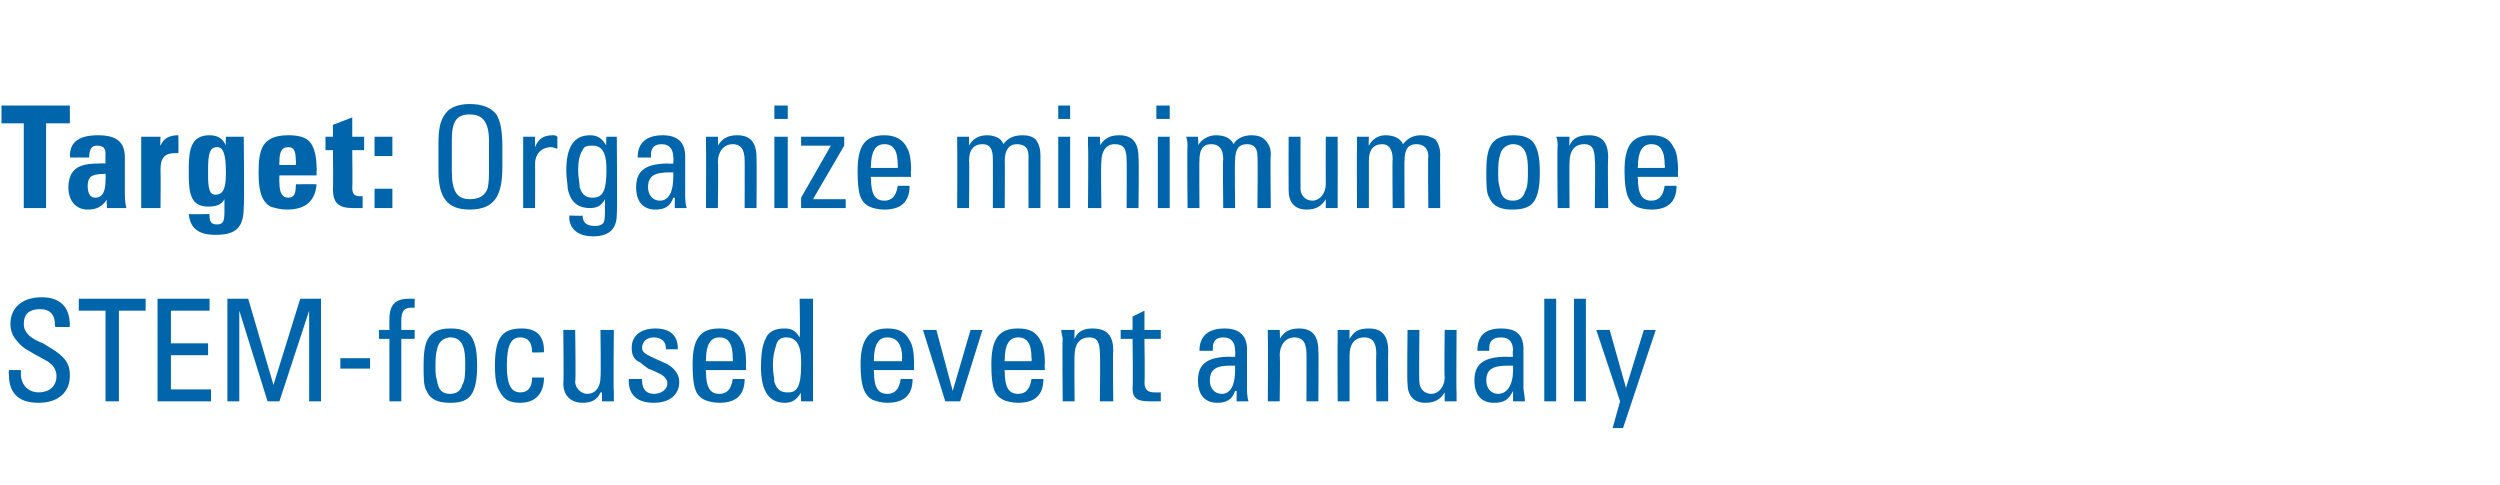
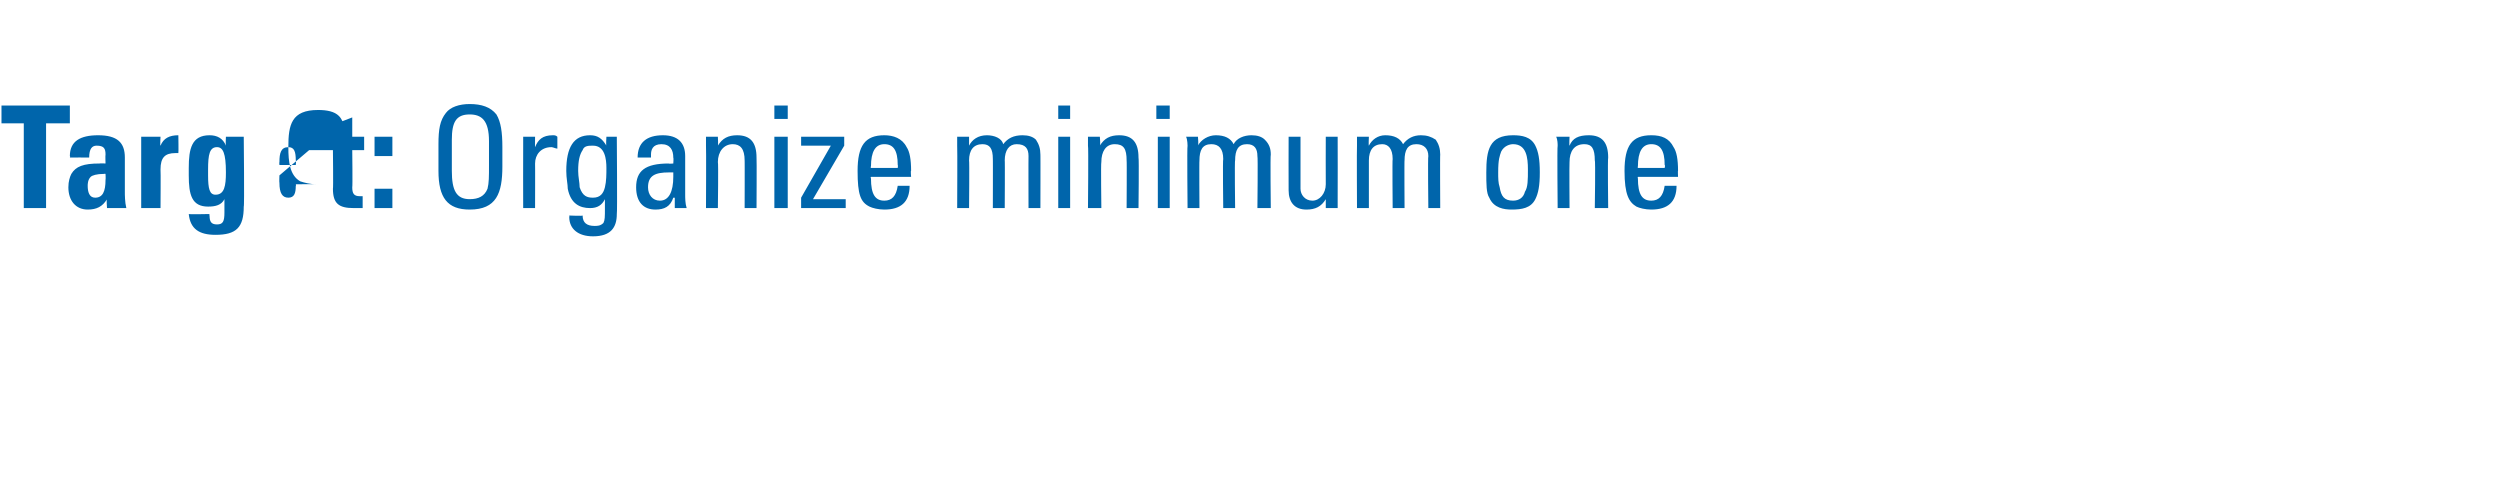
<svg xmlns="http://www.w3.org/2000/svg" version="1.1" width="168.2px" height="32.6px" viewBox="0 -1 168.2 32.6" style="top:-1px">
  <desc>Target: Organize minimum one STEM focused event annually</desc>
  <defs />
  <g id="Polygon200915">
-     <path d="m4.7 20.9c-.05-.03 0 .1 0 .1l-1 0c0 0 .04-.07 0-.1c0-.7-.3-1.1-1-1.1c-.7 0-1.1.3-1.1 1c0 .6.5 1 1.3 1.3c.3.2.5.3.8.5c.9.6 1 1.1 1 1.7c0 1.1-.8 1.8-2.1 1.8c-1.2 0-2-.5-2-1.9c-.03-.03 0-.3 0-.3l.8 0c0 0 .03.2 0 .2c0 .9.6 1.3 1.2 1.3c.7 0 1.2-.4 1.2-1.1c0-.4-.2-.8-.8-1.1c-1.1-.6-1.5-.8-1.8-1.2c-.3-.3-.5-.7-.5-1.2c0-1.1.8-1.8 2.1-1.8c1.2 0 1.9.6 1.9 1.9zm5.1-1.8l0 .8l-1.8 0l0 6.1l-.9 0l0-6.1l-1.8 0l0-.8l4.5 0zm4.3 0l0 .8l-2.6 0l0 2.2l2.5 0l0 .8l-2.5 0l0 2.3l2.7 0l0 .8l-3.6 0l0-6.9l3.5 0zm2.6 0l1.7 5.8l1.8-5.8l1.4 0l0 6.9l-.8 0l0-6.1l-2 6.1l-.8 0l-1.9-6.1l0 6.1l-.8 0l0-6.9l1.4 0zm8.2 4l0 .7l-2 0l0-.7l2 0zm3-4c0 0 0 .6 0 .6c0 0-.1 0-.2 0c-.5 0-.7.2-.7.9c0-.04 0 .6 0 .6l.9 0l0 .6l-.9 0l0 4.2l-.8 0l0-4.2l-.7 0l0-.6l.7 0c0 0-.01-.72 0-.7c0-1 .4-1.4 1.3-1.4c.2 0 .3 0 .4 0zm3.9 2.7c.2.4.3.9.3 1.8c0 .9-.1 1.4-.3 1.8c-.3.6-.9.7-1.5.7c-.6 0-1.3-.1-1.6-.8c-.2-.3-.2-.9-.2-1.7c0-1.5.2-2.5 1.8-2.5c.6 0 1.2.1 1.5.7zm-1.5-.1c-.2 0-.6.1-.8.5c-.1.3-.2.5-.2 1.4c0 .4 0 .7.1 1c.1.6.3.9.9.9c.4 0 .7-.2.8-.6c.2-.3.2-.8.2-1.5c0-.8-.1-1.7-1-1.7zm6.3.9c-.01.04 0 .1 0 .1c0 0-.81.04-.8 0c0-.7-.3-1-.8-1c-.6 0-.9.5-.9 1.9c0 1.3.3 1.8.9 1.8c.5 0 .8-.3.8-1c0 0 .8 0 .8 0c0 1.1-.6 1.7-1.6 1.7c-.7 0-1.1-.2-1.4-.8c-.2-.3-.3-.8-.3-1.7c0-1.9.5-2.5 1.8-2.5c1 0 1.5.5 1.5 1.5zm2.1-1.4c0 0 .05 3.52 0 3.5c0 .4.4.8.8.8c.6 0 .9-.5.9-1.1c.04 0 0-3.2 0-3.2l.9 0c0 0-.04 4.18 0 4.2c0 .2 0 .4 0 .6c-.02 0-.8 0-.8 0l0-.6c0 0-.06.02-.1 0c-.2.5-.6.7-1.2.7c-.8 0-1.3-.5-1.3-1.3c.04-.02 0-3.6 0-3.6l.8 0zm6.9 1.2c.01.01 0 .1 0 .1l-.8 0c0 0 .01-.06 0-.1c0-.4-.3-.7-.8-.7c-.5 0-.8.3-.8.7c0 .4.4.5 1.7 1.1c.5.3.8.7.8 1.2c0 .9-.7 1.4-1.7 1.4c-1.1 0-1.7-.5-1.7-1.5c.04.02 0-.1 0-.1l.9 0c0 0-.02.11 0 .1c0 .6.3.9.8.9c.5 0 .9-.3.9-.7c0-.2-.1-.4-.4-.6c-.2-.1-.6-.3-.9-.4c-.1-.1-.3-.2-.5-.4c-.5-.2-.6-.6-.6-1c0-.8.6-1.3 1.6-1.3c1 0 1.5.5 1.5 1.3zm4.3-.5c.2.3.3.8.3 1.6c-.03-.05 0 .4 0 .4l-2.7 0c0 0-.04.07 0 .1c0 1.1.3 1.5.9 1.5c.5 0 .8-.3.9-1c0 0 .8 0 .8 0c0 1.1-.6 1.6-1.7 1.6c-.4 0-.8-.1-1-.2c-.6-.3-.8-.8-.8-2.4c0-1.7.5-2.4 1.8-2.4c.7 0 1.2.2 1.5.8zm-.6 1.4c0 0 .03-.18 0-.2c0-1-.3-1.4-.9-1.4c-.6 0-.9.5-.9 1.5c-.04.02 0 .1 0 .1l1.8 0zm5.4-4.2l0 6.9l-.8 0c0 0-.04-.57 0-.6c-.3.5-.6.7-1.1.7c-1 0-1.6-.7-1.6-2.4c0-1.3.2-1.7.4-2.1c.3-.4.7-.5 1.2-.5c.4 0 .7.1 1 .6c.05-.01 0-2.6 0-2.6l.9 0zm-2.6 5.6c.2.6.5.7.9.7c.2 0 .5 0 .7-.4c.1-.2.2-.6.2-1.4c0 0 0-.3 0-.3c0-1.2-.4-1.6-1-1.6c-.3 0-.6.1-.7.6c-.1.3-.2.7-.2 1.3c0 .5.1.8.1 1.1zm9.1-2.8c.2.3.3.8.3 1.6c-.01-.05 0 .4 0 .4l-2.7 0c0 0-.02.07 0 .1c0 1.1.3 1.5.9 1.5c.5 0 .8-.3.9-1c0 0 .8 0 .8 0c0 1.1-.6 1.6-1.7 1.6c-.4 0-.7-.1-1-.2c-.5-.3-.8-.8-.8-2.4c0-1.7.6-2.4 1.8-2.4c.7 0 1.2.2 1.5.8zm-.5 1.4c0 0-.04-.18 0-.2c0-1-.4-1.4-1-1.4c-.6 0-.9.5-.9 1.5c-.02.02 0 .1 0 .1l1.9 0zm2.3-2.1l1.1 4.1l1.2-4.1l.8 0l-1.5 4.8l-1 0l-1.5-4.8l.9 0zm7 .7c.2.3.3.8.3 1.6c-.03-.05 0 .4 0 .4l-2.7 0c0 0-.04.07 0 .1c0 1.1.3 1.5.9 1.5c.5 0 .8-.3.9-1c0 0 .8 0 .8 0c0 1.1-.6 1.6-1.7 1.6c-.4 0-.8-.1-1-.2c-.6-.3-.8-.8-.8-2.4c0-1.7.5-2.4 1.8-2.4c.7 0 1.2.2 1.5.8zm-.6 1.4c0 0 .04-.18 0-.2c0-1-.3-1.4-.9-1.4c-.6 0-.9.5-.9 1.5c-.04.02 0 .1 0 .1l1.8 0zm5.5-.7c-.04.05 0 3.4 0 3.4l-.9 0c0 0 .04-3.24 0-3.2c0-.8-.2-1.1-.7-1.1c-.7 0-1 .5-1 1.2c-.03.04 0 3.1 0 3.1l-.8 0c0 0-.04-4.18 0-4.2c0-.1-.1-.4-.1-.6c.04 0 .9 0 .9 0c0 0-.03.62 0 .6c.2-.5.6-.7 1.2-.7c1 0 1.4.5 1.4 1.5zm2.1-1.4l1.1 0l0 .6l-1.1 0c0 0 .04 2.94 0 2.9c0 .6.3.7.7.7c.2 0 .3 0 .4 0c0 0 0 .6 0 .6c-.3 0-.6 0-.8 0c-.9 0-1.1-.3-1.1-.9c.04 0 0-3.3 0-3.3l-.8 0l0-.6l.8 0l0-.9l.8-.4l0 1.3zm6.9 1.3c0 0 0 2.6 0 2.6c0 .2 0 .6.1.9c.01 0-.8 0-.8 0l0-.7c0 0-.06.01-.1 0c-.2.6-.6.8-1.2.8c-.8 0-1.3-.5-1.3-1.5c0-1.1.6-1.6 2.2-1.6c0 .03.3 0 .3 0c0 0 .03-.38 0-.4c0-.5-.2-.9-.8-.9c-.6 0-.7.4-.7.7c0 .1 0 .1 0 .2c0 0-.9 0-.9 0c0-1 .6-1.5 1.7-1.5c1 0 1.5.5 1.5 1.4zm-1.7 3c.6 0 .9-.6.9-1.6c0-.2 0-.1 0-.3c0 0-.2 0-.3 0c-.9 0-1.4.2-1.4 1c0 .5.3.9.8.9zm6.5-2.9c.03.05 0 3.4 0 3.4l-.8 0c0 0 .01-3.24 0-3.2c0-.8-.3-1.1-.8-1.1c-.6 0-1 .5-1 1.2c.04.04 0 3.1 0 3.1l-.8 0c0 0 .03-4.18 0-4.2c0-.1 0-.4 0-.6c.01 0 .8 0 .8 0c0 0 .04.62 0 .6c.3-.5.7-.7 1.3-.7c.9 0 1.3.5 1.3 1.5zm4.7 0c-.02.05 0 3.4 0 3.4l-.8 0c0 0-.03-3.24 0-3.2c0-.8-.3-1.1-.8-1.1c-.7 0-1 .5-1 1.2c0 .04 0 3.1 0 3.1l-.8 0c0 0-.02-4.18 0-4.2c0-.1 0-.4 0-.6c-.04 0 .8 0 .8 0c0 0-.01.62 0 .6c.3-.5.6-.7 1.3-.7c.9 0 1.3.5 1.3 1.5zm2.1-1.4c0 0-.04 3.52 0 3.5c0 .4.3.8.8.8c.5 0 .9-.5.9-1.1c-.04 0 0-3.2 0-3.2l.8 0c0 0-.03 4.18 0 4.2c0 .2 0 .4 0 .6c-.01 0-.8 0-.8 0l0-.6c0 0-.04.02 0 0c-.3.5-.7.7-1.3.7c-.8 0-1.2-.5-1.2-1.3c-.04-.02 0-3.6 0-3.6l.8 0zm7 1.3c0 0 0 2.6 0 2.6c0 .2.1.6.1.9c.03 0-.8 0-.8 0l0-.7c0 0-.04.01 0 0c-.3.6-.6.8-1.3.8c-.8 0-1.3-.5-1.3-1.5c0-1.1.6-1.6 2.2-1.6c.02.03.4 0 .4 0c0 0-.05-.38 0-.4c0-.5-.2-.9-.8-.9c-.7 0-.8.4-.8.7c0 .1 0 .1 0 .2c0 0-.8 0-.8 0c0-1 .5-1.5 1.6-1.5c1.1 0 1.5.5 1.5 1.4zm-1.7 3c.6 0 1-.6 1-1.6c0-.2 0-.1 0-.3c-.1 0-.2 0-.3 0c-1 0-1.5.2-1.5 1c0 .5.3.9.8.9zm3.9-6.4l0 6.9l-.8 0l0-6.9l.8 0zm2 0l0 6.9l-.8 0l0-6.9l.8 0zm1.6 2.1l1.1 3.9l1.2-3.9l.8 0l-2.2 6.6l-.7 0l.5-1.8l-1.6-4.8l.9 0z" stroke="none" fill="#0065ab" />
-   </g>
+     </g>
  <g id="Polygon200914">
-     <path d="m4.7 6.1l0 1.2l-1.6 0l0 5.7l-1.5 0l0-5.7l-1.5 0l0-1.2l4.6 0zm3.7 5.8c0 .2 0 .7.1 1.1c-.04 0-1.3 0-1.3 0c0 0-.05-.64 0-.6c-.3.5-.7.7-1.3.7c-.8 0-1.3-.6-1.3-1.5c0-.4.1-.7.2-.9c.3-.5.8-.7 1.9-.7c.03-.02.4 0 .4 0c0 0-.02-.56 0-.6c0-.4-.1-.6-.6-.6c-.3 0-.5.2-.5.8c0-.01-1.3 0-1.3 0c0 0 .04-.08 0-.1c0-1 .7-1.4 1.9-1.4c1.3 0 1.8.5 1.8 1.5c0 0 0 2.3 0 2.3zm-1.3-.8c.02-.04 0-.4 0-.4c0 0-.08-.02-.1 0c-.5 0-.8.1-.9.2c-.2.2-.2.5-.2.6c0 .4.1.8.5.8c.5 0 .7-.4.7-1.2zm4.9-1.8c-.1 0-.2 0-.2 0c-.7 0-1 .3-1 1.1c.02 0 0 2.6 0 2.6l-1.3 0l0-4.8l1.3 0c0 0-.04.62 0 .6c.2-.5.6-.7 1.2-.7c-.04.03 0 0 0 0c0 0 .02 1.2 0 1.2zm3.2-1.1l1.2 0c0 0 .05 4.74 0 4.7c0 1.4-.5 1.9-1.9 1.9c-1.1 0-1.7-.4-1.8-1.4c.04.03 1.4 0 1.4 0c0 0-.04.07 0 .1c0 .4.1.6.5.6c.4 0 .5-.2.5-.8c0 0 0-.9 0-.9c-.2.4-.6.5-1.1.5c-1.1 0-1.3-.8-1.3-2.1c0 0 0-.5 0-.5c0-1.3.2-2.2 1.4-2.2c.5 0 .9.2 1.1.7c-.03-.04 0-.6 0-.6zm-.6.7c-.5 0-.6.5-.6 1.5c0 0 0 .4 0 .4c0 .9.1 1.3.5 1.3c.6 0 .7-.6.7-1.5c0-1.3-.2-1.7-.6-1.7zm4.2 1.9c0 0-.02.49 0 .5c0 .7.2 1 .6 1c.4 0 .5-.3.5-.8c.04-.02 0-.1 0-.1c0 0 1.39-.02 1.4 0c-.1 1.1-.7 1.7-2 1.7c-.4 0-.8-.1-1.1-.2c-.7-.4-.8-1.3-.8-2.3c0-1.5.2-2.5 2-2.5c.6 0 1.1.1 1.4.4c.4.4.5 1.2.5 1.8c.03 0 0 .2 0 .2l0 .3l-2.5 0zm1.1-.7c0 0 .04-.34 0-.3c0-.6-.1-.9-.5-.9c-.5 0-.6.4-.6 1c-.02.03 0 .2 0 .2l1.1 0zm3.8-1.9l.8 0l0 .9l-.8 0c0 0 .03 2.5 0 2.5c0 .4.1.6.5.6c0 0 .1 0 .2 0c0 0 0 .8 0 .8c-.1 0-.4 0-.6 0c-1 0-1.4-.3-1.4-1.3c.03.01 0-2.6 0-2.6l-.5 0l0-.9l.5 0l0-.8l1.3-.5l0 1.3zm2.7 0l0 1.3l-1.2 0l0-1.3l1.2 0zm0 3.5l0 1.3l-1.2 0l0-1.3l1.2 0zm7-5c.3.5.4 1.2.4 2.2c0 0 0 1.3 0 1.3c0 1.8-.4 2.9-2.2 2.9c-1.5 0-2.1-.8-2.1-2.6c0 0 0-1.8 0-1.8c0-1 .1-1.6.5-2.1c.3-.4.9-.6 1.6-.6c.8 0 1.4.2 1.8.7zm-3 3.8c0 1.3.3 1.9 1.2 1.9c.6 0 1-.2 1.2-.7c.1-.4.1-.8.1-1.6c0 0 0-1.6 0-1.6c0-1.4-.5-1.8-1.3-1.8c-.9 0-1.2.5-1.2 1.7c0 0 0 2.1 0 2.1zm7.1-2.3c0 0 0 .8 0 .8c-.1 0-.3-.1-.4-.1c-.7 0-1.1.5-1.1 1.1c.01-.01 0 3 0 3l-.8 0c0 0-.01-4.18 0-4.2c0-.1 0-.3 0-.6c-.03 0 .8 0 .8 0c0 0-.01.74 0 .7c.2-.5.5-.8 1.2-.8c.1 0 .2 0 .3.1zm3.3.6c-.04-.01 0-.6 0-.6l.7 0c0 0 .04 5.16 0 5.2c0 .9-.4 1.5-1.6 1.5c-1 0-1.6-.5-1.6-1.3c.02.02 0-.1 0-.1c0 0 .89.04.9 0c0 .5.3.7.8.7c.2 0 .4 0 .6-.2c.1-.2.1-.4.1-1c0 0 0-.6 0-.6c-.2.4-.5.6-1 .6c-.7 0-1.3-.3-1.5-1.3c0-.3-.1-.7-.1-1.2c0-1.6.5-2.4 1.6-2.4c.5 0 .8.2 1.1.7zm-1.8 2.8c.2.6.5.7.9.7c.5 0 .7-.3.8-.7c.1-.4.1-.9.1-1.3c0-.6-.1-1.5-.9-1.5c-.3 0-.6 0-.7.3c-.2.3-.3.7-.3 1.4c0 .4.1.8.1 1.1zm7.1-2.1c0 0 0 2.6 0 2.6c0 .2 0 .6.1.9c0 0-.8 0-.8 0l0-.7c0 0-.06.01-.1 0c-.2.6-.6.8-1.2.8c-.8 0-1.3-.5-1.3-1.5c0-1.1.6-1.6 2.2-1.6c0 .03.3 0 .3 0c0 0 .03-.38 0-.4c0-.5-.2-.9-.8-.9c-.6 0-.7.4-.7.7c0 .1 0 .1 0 .2c0 0-.9 0-.9 0c0-1 .6-1.5 1.7-1.5c1 0 1.5.5 1.5 1.4zm-1.7 3c.6 0 .9-.6.9-1.6c0-.2 0-.1 0-.3c0 0-.2 0-.3 0c-.9 0-1.4.2-1.4 1c0 .5.3.9.8.9zm6.5-2.9c.02.05 0 3.4 0 3.4l-.8 0c0 0 .01-3.24 0-3.2c0-.8-.3-1.1-.8-1.1c-.6 0-1 .5-1 1.2c.04.04 0 3.1 0 3.1l-.8 0c0 0 .02-4.18 0-4.2c0-.1 0-.4 0-.6c.01 0 .8 0 .8 0c0 0 .03.62 0 .6c.3-.5.7-.7 1.3-.7c.9 0 1.3.5 1.3 1.5zm2.1-3.5l0 .9l-.9 0l0-.9l.9 0zm0 2.1l0 4.8l-.9 0l0-4.8l.9 0zm3.8 0l0 .6l-2.1 3.6l2.2 0l0 .6l-3 0l0-.7l2-3.5l-2 0l0-.6l2.9 0zm4.2.7c.2.3.3.8.3 1.6c-.04-.05 0 .4 0 .4l-2.7 0c0 0-.05.07 0 .1c0 1.1.3 1.5.9 1.5c.5 0 .8-.3.9-1c0 0 .8 0 .8 0c0 1.1-.6 1.6-1.7 1.6c-.4 0-.8-.1-1-.2c-.6-.3-.8-.8-.8-2.4c0-1.7.5-2.4 1.8-2.4c.6 0 1.2.2 1.5.8zm-.6 1.4c0 0 .03-.18 0-.2c0-1-.3-1.4-.9-1.4c-.6 0-.9.5-.9 1.5c-.05.02 0 .1 0 .1l1.8 0zm7.1-1.6c.3-.4.7-.6 1.3-.6c.4 0 .7.1.9.3c.2.3.3.6.3 1c.01-.03 0 3.6 0 3.6l-.8 0c0 0-.01-3.51 0-3.5c0-.5-.2-.8-.8-.8c-.5 0-.8.4-.8 1.1c.02-.05 0 3.2 0 3.2l-.8 0c0 0 .01-3.33 0-3.3c0-.7-.2-1-.7-1c-.6 0-.9.4-.9 1.1c.03-.04 0 3.2 0 3.2l-.8 0c0 0 .02-4.18 0-4.2c0 0 0-.4 0-.6c0 0 .8 0 .8 0c0 0 0 .6 0 .6c.2-.4.6-.7 1.2-.7c.5 0 1 .2 1.1.6zm4.5-2.6l0 .9l-.8 0l0-.9l.8 0zm0 2.1l0 4.8l-.8 0l0-4.8l.8 0zm4.6 1.4c.04.05 0 3.4 0 3.4l-.8 0c0 0 .02-3.24 0-3.2c0-.8-.2-1.1-.8-1.1c-.6 0-.9.5-.9 1.2c-.04.04 0 3.1 0 3.1l-.9 0c0 0 .04-4.18 0-4.2c0-.1 0-.4 0-.6c.02 0 .8 0 .8 0c0 0 .05.62 0 .6c.3-.5.7-.7 1.3-.7c.9 0 1.3.5 1.3 1.5zm2.1-3.5l0 .9l-.9 0l0-.9l.9 0zm0 2.1l0 4.8l-.8 0l0-4.8l.8 0zm4.3.5c.2-.4.7-.6 1.2-.6c.4 0 .7.1.9.3c.3.3.4.6.4 1c-.04-.03 0 3.6 0 3.6l-.9 0c0 0 .04-3.51 0-3.5c0-.5-.2-.8-.7-.8c-.6 0-.8.4-.8 1.1c-.04-.05 0 3.2 0 3.2l-.8 0c0 0-.04-3.33 0-3.3c0-.7-.3-1-.8-1c-.6 0-.8.4-.8 1.1c-.02-.04 0 3.2 0 3.2l-.8 0c0 0-.04-4.18 0-4.2c0 0 0-.4-.1-.6c.04 0 .8 0 .8 0c0 0 .05.6 0 .6c.2-.4.7-.7 1.2-.7c.6 0 1 .2 1.2.6zm4.5-.5c0 0 0 3.52 0 3.5c0 .4.3.8.8.8c.5 0 .9-.5.9-1.1c-.01 0 0-3.2 0-3.2l.8 0c0 0 .01 4.18 0 4.2c0 .2 0 .4 0 .6c.03 0-.8 0-.8 0l0-.6c0 0-.01.02 0 0c-.3.5-.7.7-1.3.7c-.8 0-1.2-.5-1.2-1.3c-.01-.02 0-3.6 0-3.6l.8 0zm6.9.5c.3-.4.7-.6 1.2-.6c.4 0 .7.1 1 .3c.2.3.3.6.3 1c-.02-.03 0 3.6 0 3.6l-.8 0c0 0-.04-3.51 0-3.5c0-.5-.3-.8-.8-.8c-.6 0-.8.4-.8 1.1c-.02-.05 0 3.2 0 3.2l-.8 0c0 0-.03-3.33 0-3.3c0-.7-.3-1-.7-1c-.6 0-.9.4-.9 1.1c0-.04 0 3.2 0 3.2l-.8 0c0 0-.02-4.18 0-4.2c0 0 0-.4 0-.6c-.04 0 .8 0 .8 0c0 0-.03.6 0 .6c.2-.4.6-.7 1.1-.7c.6 0 1 .2 1.2.6zm8.9.1c.2.4.3.9.3 1.8c0 .9-.1 1.4-.3 1.8c-.3.6-.9.7-1.6.7c-.5 0-1.2-.1-1.5-.8c-.2-.3-.2-.9-.2-1.7c0-1.5.2-2.5 1.8-2.5c.6 0 1.2.1 1.5.7zm-1.5-.1c-.2 0-.6.1-.8.5c-.1.3-.2.5-.2 1.4c0 .4 0 .7.1 1c.1.6.3.9.9.9c.4 0 .7-.2.8-.6c.2-.3.2-.8.2-1.5c0-.8-.1-1.7-1-1.7zm6.4.9c-.04.05 0 3.4 0 3.4l-.9 0c0 0 .05-3.24 0-3.2c0-.8-.2-1.1-.7-1.1c-.7 0-1 .5-1 1.2c-.02.04 0 3.1 0 3.1l-.8 0c0 0-.04-4.18 0-4.2c0-.1 0-.4-.1-.6c.04 0 .9 0 .9 0c0 0-.03.62 0 .6c.2-.5.6-.7 1.3-.7c.9 0 1.3.5 1.3 1.5zm4.4-.7c.2.3.3.8.3 1.6c-.02-.05 0 .4 0 .4l-2.7 0c0 0-.03.07 0 .1c0 1.1.3 1.5.9 1.5c.5 0 .8-.3.9-1c0 0 .8 0 .8 0c0 1.1-.6 1.6-1.7 1.6c-.4 0-.8-.1-1-.2c-.5-.3-.8-.8-.8-2.4c0-1.7.5-2.4 1.8-2.4c.7 0 1.2.2 1.5.8zm-.6 1.4c0 0 .05-.18 0-.2c0-1-.3-1.4-.9-1.4c-.6 0-.9.5-.9 1.5c-.03.02 0 .1 0 .1l1.8 0z" stroke="none" fill="#0065ab" />
+     <path d="m4.7 6.1l0 1.2l-1.6 0l0 5.7l-1.5 0l0-5.7l-1.5 0l0-1.2l4.6 0zm3.7 5.8c0 .2 0 .7.1 1.1c-.04 0-1.3 0-1.3 0c0 0-.05-.64 0-.6c-.3.5-.7.7-1.3.7c-.8 0-1.3-.6-1.3-1.5c0-.4.1-.7.2-.9c.3-.5.8-.7 1.9-.7c.03-.02.4 0 .4 0c0 0-.02-.56 0-.6c0-.4-.1-.6-.6-.6c-.3 0-.5.2-.5.8c0-.01-1.3 0-1.3 0c0 0 .04-.08 0-.1c0-1 .7-1.4 1.9-1.4c1.3 0 1.8.5 1.8 1.5c0 0 0 2.3 0 2.3zm-1.3-.8c.02-.04 0-.4 0-.4c0 0-.08-.02-.1 0c-.5 0-.8.1-.9.2c-.2.2-.2.5-.2.6c0 .4.1.8.5.8c.5 0 .7-.4.7-1.2zm4.9-1.8c-.1 0-.2 0-.2 0c-.7 0-1 .3-1 1.1c.02 0 0 2.6 0 2.6l-1.3 0l0-4.8l1.3 0c0 0-.04.62 0 .6c.2-.5.6-.7 1.2-.7c-.04.03 0 0 0 0c0 0 .02 1.2 0 1.2zm3.2-1.1l1.2 0c0 0 .05 4.74 0 4.7c0 1.4-.5 1.9-1.9 1.9c-1.1 0-1.7-.4-1.8-1.4c.04.03 1.4 0 1.4 0c0 0-.04.07 0 .1c0 .4.1.6.5.6c.4 0 .5-.2.5-.8c0 0 0-.9 0-.9c-.2.4-.6.5-1.1.5c-1.1 0-1.3-.8-1.3-2.1c0 0 0-.5 0-.5c0-1.3.2-2.2 1.4-2.2c.5 0 .9.2 1.1.7c-.03-.04 0-.6 0-.6zm-.6.7c-.5 0-.6.5-.6 1.5c0 0 0 .4 0 .4c0 .9.1 1.3.5 1.3c.6 0 .7-.6.7-1.5c0-1.3-.2-1.7-.6-1.7zm4.2 1.9c0 0-.02.49 0 .5c0 .7.2 1 .6 1c.4 0 .5-.3.5-.8c.04-.02 0-.1 0-.1c0 0 1.39-.02 1.4 0c-.4 0-.8-.1-1.1-.2c-.7-.4-.8-1.3-.8-2.3c0-1.5.2-2.5 2-2.5c.6 0 1.1.1 1.4.4c.4.4.5 1.2.5 1.8c.03 0 0 .2 0 .2l0 .3l-2.5 0zm1.1-.7c0 0 .04-.34 0-.3c0-.6-.1-.9-.5-.9c-.5 0-.6.4-.6 1c-.02.03 0 .2 0 .2l1.1 0zm3.8-1.9l.8 0l0 .9l-.8 0c0 0 .03 2.5 0 2.5c0 .4.1.6.5.6c0 0 .1 0 .2 0c0 0 0 .8 0 .8c-.1 0-.4 0-.6 0c-1 0-1.4-.3-1.4-1.3c.03.01 0-2.6 0-2.6l-.5 0l0-.9l.5 0l0-.8l1.3-.5l0 1.3zm2.7 0l0 1.3l-1.2 0l0-1.3l1.2 0zm0 3.5l0 1.3l-1.2 0l0-1.3l1.2 0zm7-5c.3.5.4 1.2.4 2.2c0 0 0 1.3 0 1.3c0 1.8-.4 2.9-2.2 2.9c-1.5 0-2.1-.8-2.1-2.6c0 0 0-1.8 0-1.8c0-1 .1-1.6.5-2.1c.3-.4.9-.6 1.6-.6c.8 0 1.4.2 1.8.7zm-3 3.8c0 1.3.3 1.9 1.2 1.9c.6 0 1-.2 1.2-.7c.1-.4.1-.8.1-1.6c0 0 0-1.6 0-1.6c0-1.4-.5-1.8-1.3-1.8c-.9 0-1.2.5-1.2 1.7c0 0 0 2.1 0 2.1zm7.1-2.3c0 0 0 .8 0 .8c-.1 0-.3-.1-.4-.1c-.7 0-1.1.5-1.1 1.1c.01-.01 0 3 0 3l-.8 0c0 0-.01-4.18 0-4.2c0-.1 0-.3 0-.6c-.03 0 .8 0 .8 0c0 0-.01.74 0 .7c.2-.5.5-.8 1.2-.8c.1 0 .2 0 .3.1zm3.3.6c-.04-.01 0-.6 0-.6l.7 0c0 0 .04 5.16 0 5.2c0 .9-.4 1.5-1.6 1.5c-1 0-1.6-.5-1.6-1.3c.02.02 0-.1 0-.1c0 0 .89.04.9 0c0 .5.3.7.8.7c.2 0 .4 0 .6-.2c.1-.2.1-.4.1-1c0 0 0-.6 0-.6c-.2.4-.5.6-1 .6c-.7 0-1.3-.3-1.5-1.3c0-.3-.1-.7-.1-1.2c0-1.6.5-2.4 1.6-2.4c.5 0 .8.2 1.1.7zm-1.8 2.8c.2.6.5.7.9.7c.5 0 .7-.3.8-.7c.1-.4.1-.9.1-1.3c0-.6-.1-1.5-.9-1.5c-.3 0-.6 0-.7.3c-.2.3-.3.7-.3 1.4c0 .4.1.8.1 1.1zm7.1-2.1c0 0 0 2.6 0 2.6c0 .2 0 .6.1.9c0 0-.8 0-.8 0l0-.7c0 0-.06.01-.1 0c-.2.6-.6.8-1.2.8c-.8 0-1.3-.5-1.3-1.5c0-1.1.6-1.6 2.2-1.6c0 .03.3 0 .3 0c0 0 .03-.38 0-.4c0-.5-.2-.9-.8-.9c-.6 0-.7.4-.7.7c0 .1 0 .1 0 .2c0 0-.9 0-.9 0c0-1 .6-1.5 1.7-1.5c1 0 1.5.5 1.5 1.4zm-1.7 3c.6 0 .9-.6.9-1.6c0-.2 0-.1 0-.3c0 0-.2 0-.3 0c-.9 0-1.4.2-1.4 1c0 .5.3.9.8.9zm6.5-2.9c.02.05 0 3.4 0 3.4l-.8 0c0 0 .01-3.24 0-3.2c0-.8-.3-1.1-.8-1.1c-.6 0-1 .5-1 1.2c.04.04 0 3.1 0 3.1l-.8 0c0 0 .02-4.18 0-4.2c0-.1 0-.4 0-.6c.01 0 .8 0 .8 0c0 0 .03.62 0 .6c.3-.5.7-.7 1.3-.7c.9 0 1.3.5 1.3 1.5zm2.1-3.5l0 .9l-.9 0l0-.9l.9 0zm0 2.1l0 4.8l-.9 0l0-4.8l.9 0zm3.8 0l0 .6l-2.1 3.6l2.2 0l0 .6l-3 0l0-.7l2-3.5l-2 0l0-.6l2.9 0zm4.2.7c.2.3.3.8.3 1.6c-.04-.05 0 .4 0 .4l-2.7 0c0 0-.05.07 0 .1c0 1.1.3 1.5.9 1.5c.5 0 .8-.3.9-1c0 0 .8 0 .8 0c0 1.1-.6 1.6-1.7 1.6c-.4 0-.8-.1-1-.2c-.6-.3-.8-.8-.8-2.4c0-1.7.5-2.4 1.8-2.4c.6 0 1.2.2 1.5.8zm-.6 1.4c0 0 .03-.18 0-.2c0-1-.3-1.4-.9-1.4c-.6 0-.9.5-.9 1.5c-.05.02 0 .1 0 .1l1.8 0zm7.1-1.6c.3-.4.7-.6 1.3-.6c.4 0 .7.1.9.3c.2.3.3.6.3 1c.01-.03 0 3.6 0 3.6l-.8 0c0 0-.01-3.51 0-3.5c0-.5-.2-.8-.8-.8c-.5 0-.8.4-.8 1.1c.02-.05 0 3.2 0 3.2l-.8 0c0 0 .01-3.33 0-3.3c0-.7-.2-1-.7-1c-.6 0-.9.4-.9 1.1c.03-.04 0 3.2 0 3.2l-.8 0c0 0 .02-4.18 0-4.2c0 0 0-.4 0-.6c0 0 .8 0 .8 0c0 0 0 .6 0 .6c.2-.4.6-.7 1.2-.7c.5 0 1 .2 1.1.6zm4.5-2.6l0 .9l-.8 0l0-.9l.8 0zm0 2.1l0 4.8l-.8 0l0-4.8l.8 0zm4.6 1.4c.04.05 0 3.4 0 3.4l-.8 0c0 0 .02-3.24 0-3.2c0-.8-.2-1.1-.8-1.1c-.6 0-.9.5-.9 1.2c-.04.04 0 3.1 0 3.1l-.9 0c0 0 .04-4.18 0-4.2c0-.1 0-.4 0-.6c.02 0 .8 0 .8 0c0 0 .05.62 0 .6c.3-.5.7-.7 1.3-.7c.9 0 1.3.5 1.3 1.5zm2.1-3.5l0 .9l-.9 0l0-.9l.9 0zm0 2.1l0 4.8l-.8 0l0-4.8l.8 0zm4.3.5c.2-.4.7-.6 1.2-.6c.4 0 .7.1.9.3c.3.3.4.6.4 1c-.04-.03 0 3.6 0 3.6l-.9 0c0 0 .04-3.51 0-3.5c0-.5-.2-.8-.7-.8c-.6 0-.8.4-.8 1.1c-.04-.05 0 3.2 0 3.2l-.8 0c0 0-.04-3.33 0-3.3c0-.7-.3-1-.8-1c-.6 0-.8.4-.8 1.1c-.02-.04 0 3.2 0 3.2l-.8 0c0 0-.04-4.18 0-4.2c0 0 0-.4-.1-.6c.04 0 .8 0 .8 0c0 0 .05.6 0 .6c.2-.4.7-.7 1.2-.7c.6 0 1 .2 1.2.6zm4.5-.5c0 0 0 3.52 0 3.5c0 .4.3.8.8.8c.5 0 .9-.5.9-1.1c-.01 0 0-3.2 0-3.2l.8 0c0 0 .01 4.18 0 4.2c0 .2 0 .4 0 .6c.03 0-.8 0-.8 0l0-.6c0 0-.01.02 0 0c-.3.5-.7.7-1.3.7c-.8 0-1.2-.5-1.2-1.3c-.01-.02 0-3.6 0-3.6l.8 0zm6.9.5c.3-.4.7-.6 1.2-.6c.4 0 .7.1 1 .3c.2.3.3.6.3 1c-.02-.03 0 3.6 0 3.6l-.8 0c0 0-.04-3.51 0-3.5c0-.5-.3-.8-.8-.8c-.6 0-.8.4-.8 1.1c-.02-.05 0 3.2 0 3.2l-.8 0c0 0-.03-3.33 0-3.3c0-.7-.3-1-.7-1c-.6 0-.9.4-.9 1.1c0-.04 0 3.2 0 3.2l-.8 0c0 0-.02-4.18 0-4.2c0 0 0-.4 0-.6c-.04 0 .8 0 .8 0c0 0-.03.6 0 .6c.2-.4.6-.7 1.1-.7c.6 0 1 .2 1.2.6zm8.9.1c.2.4.3.9.3 1.8c0 .9-.1 1.4-.3 1.8c-.3.6-.9.7-1.6.7c-.5 0-1.2-.1-1.5-.8c-.2-.3-.2-.9-.2-1.7c0-1.5.2-2.5 1.8-2.5c.6 0 1.2.1 1.5.7zm-1.5-.1c-.2 0-.6.1-.8.5c-.1.3-.2.5-.2 1.4c0 .4 0 .7.1 1c.1.6.3.9.9.9c.4 0 .7-.2.8-.6c.2-.3.2-.8.2-1.5c0-.8-.1-1.7-1-1.7zm6.4.9c-.04.05 0 3.4 0 3.4l-.9 0c0 0 .05-3.24 0-3.2c0-.8-.2-1.1-.7-1.1c-.7 0-1 .5-1 1.2c-.02.04 0 3.1 0 3.1l-.8 0c0 0-.04-4.18 0-4.2c0-.1 0-.4-.1-.6c.04 0 .9 0 .9 0c0 0-.03.62 0 .6c.2-.5.6-.7 1.3-.7c.9 0 1.3.5 1.3 1.5zm4.4-.7c.2.3.3.8.3 1.6c-.02-.05 0 .4 0 .4l-2.7 0c0 0-.03.07 0 .1c0 1.1.3 1.5.9 1.5c.5 0 .8-.3.9-1c0 0 .8 0 .8 0c0 1.1-.6 1.6-1.7 1.6c-.4 0-.8-.1-1-.2c-.5-.3-.8-.8-.8-2.4c0-1.7.5-2.4 1.8-2.4c.7 0 1.2.2 1.5.8zm-.6 1.4c0 0 .05-.18 0-.2c0-1-.3-1.4-.9-1.4c-.6 0-.9.5-.9 1.5c-.03.02 0 .1 0 .1l1.8 0z" stroke="none" fill="#0065ab" />
  </g>
</svg>